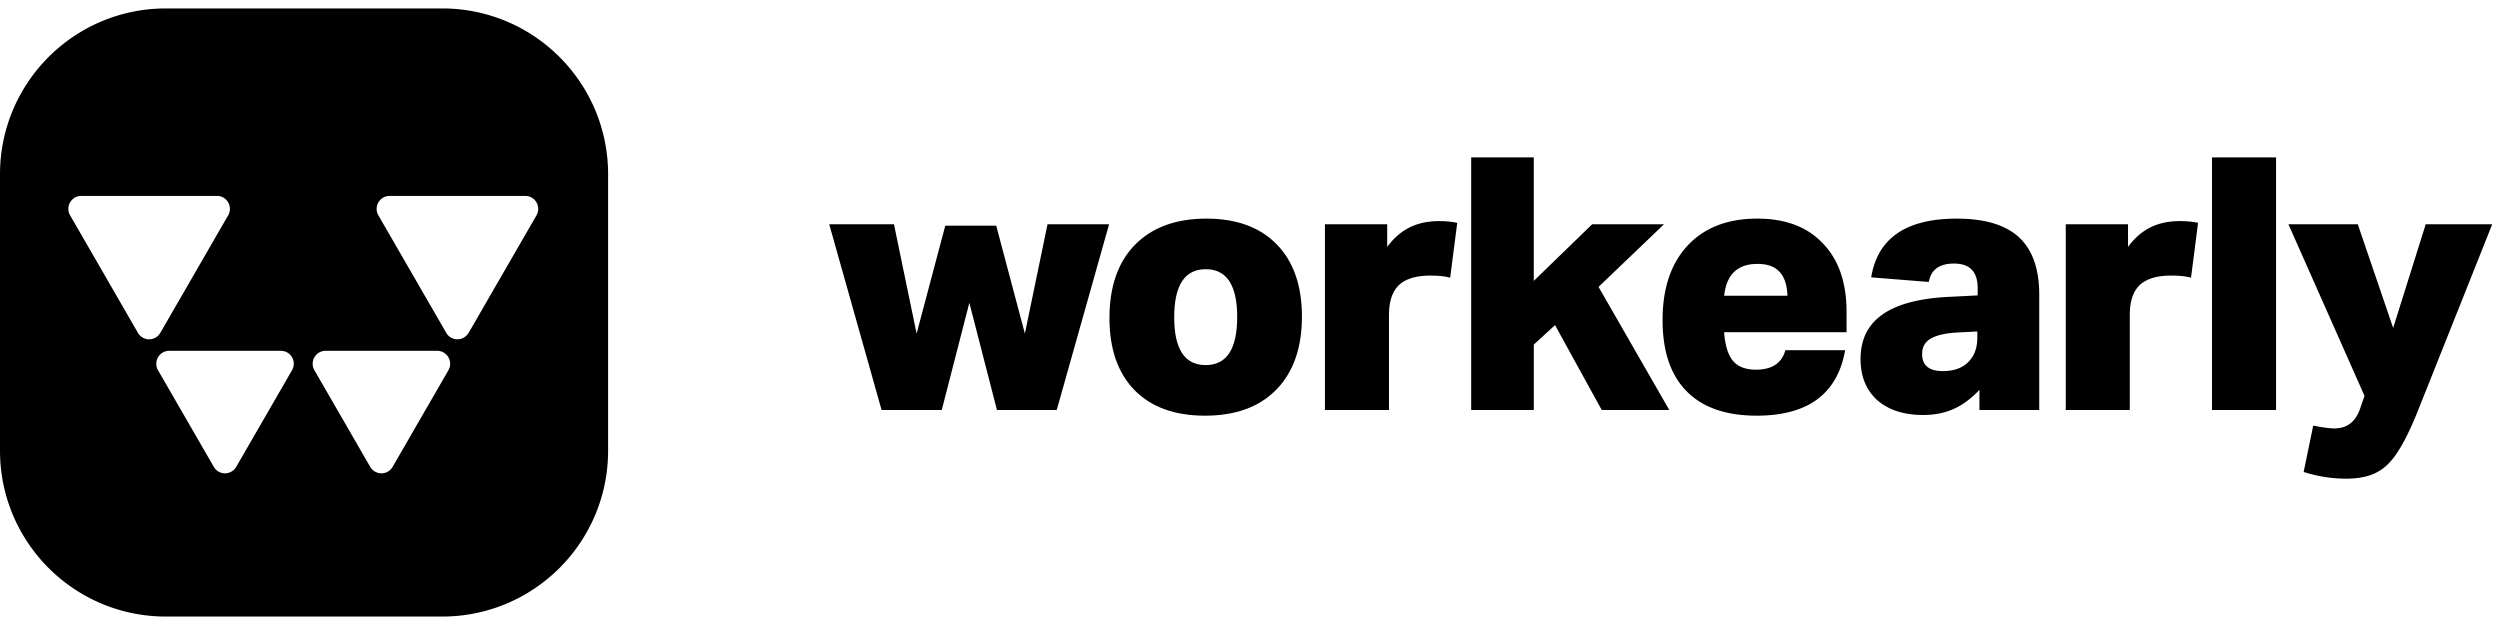
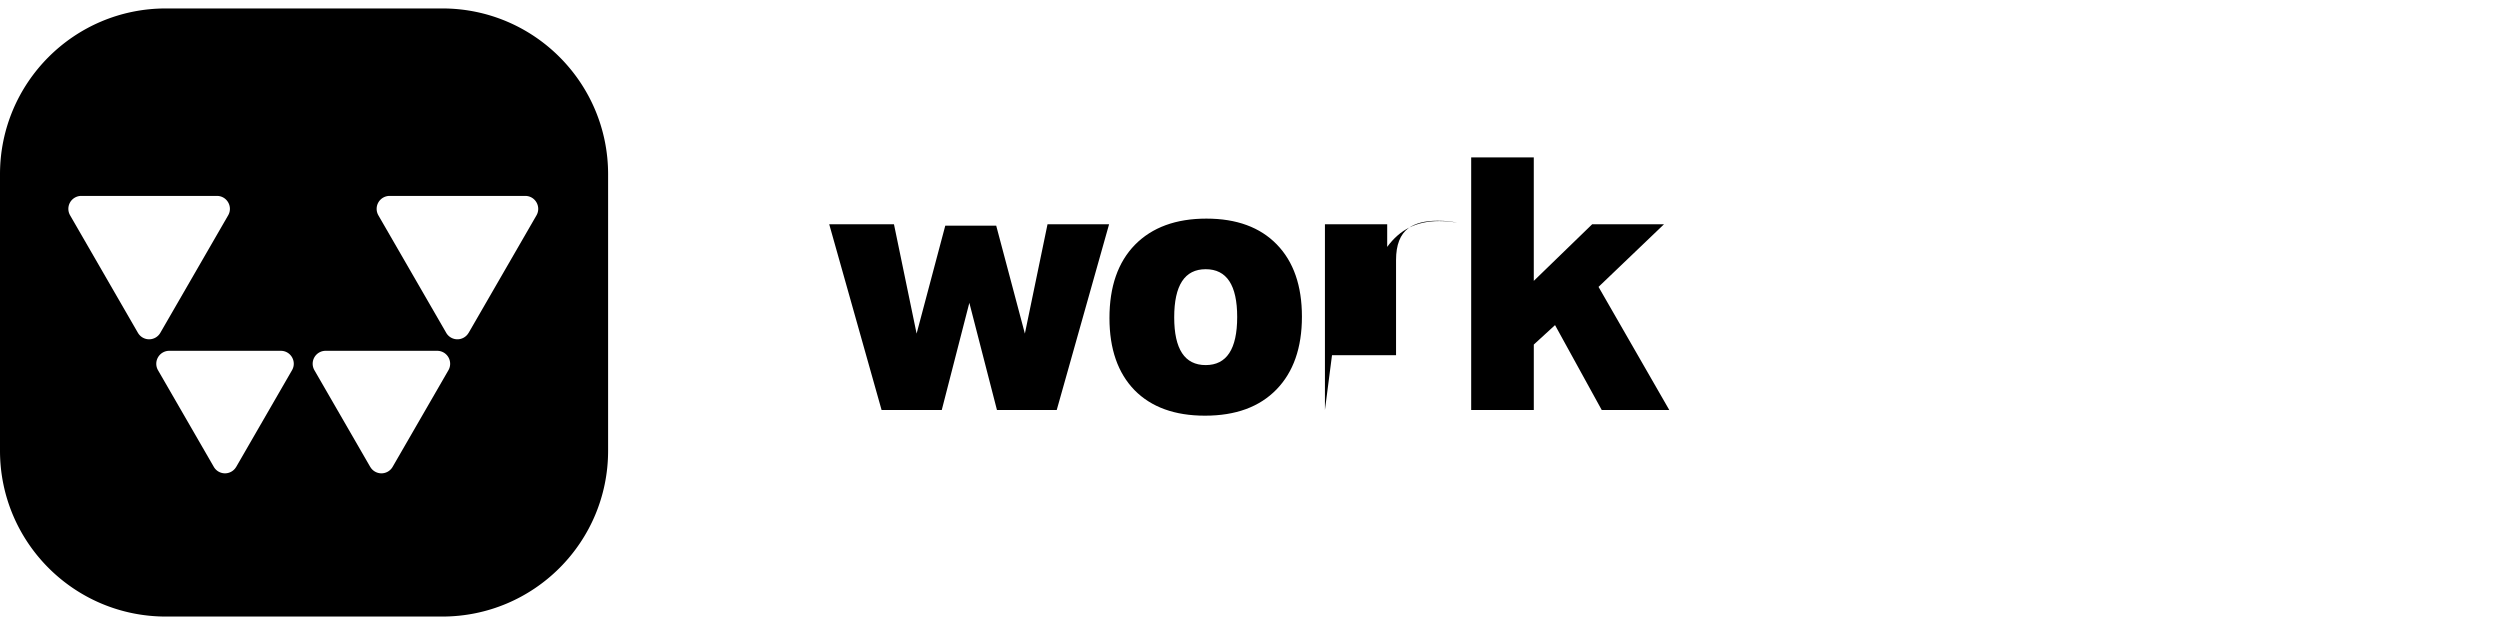
<svg xmlns="http://www.w3.org/2000/svg" fill="none" viewBox="0 0 148 37">
  <path fill="currentColor" fill-rule="evenodd" d="M9.818.5C4.396.5 0 4.896 0 10.318v16.364C0 32.104 4.396 36.5 9.818 36.5h16.364c5.422 0 9.818-4.396 9.818-9.818V10.318C36 4.896 31.604.5 26.182.5H9.818zM8.166 19.705l-4.017-6.96a.765.765 0 01.662-1.147h8.034c.588 0 .957.638.663 1.148l-4.017 6.957a.764.764 0 01-1.325 0v.002zm9.122 2.211l-3.303 5.721h-.002a.764.764 0 01-1.326 0l-3.303-5.72a.767.767 0 01.664-1.149h6.606c.59 0 .959.637.664 1.148zm1.325 0l3.303 5.721h.002a.764.764 0 001.326 0l3.303-5.72a.767.767 0 00-.664-1.149h-6.606a.765.765 0 00-.664 1.148zm13.147-9.168l-4.017 6.957-.002-.002a.764.764 0 01-1.325 0l-4.017-6.957a.767.767 0 01.663-1.148h8.034c.59 0 .957.638.664 1.15z" clip-rule="evenodd" />
-   <path fill="currentColor" d="M59.02 24.273l-1.635-6.346-1.633 6.346H52.19l-3.1-10.996h3.833l1.34 6.472 1.697-6.388h3.016l1.697 6.388 1.34-6.472h3.645l-3.1 10.996h-3.54zm12.315.335c-1.787 0-3.177-.503-4.168-1.508-.992-1.02-1.487-2.444-1.487-4.273 0-1.857.502-3.302 1.508-4.335 1.019-1.034 2.43-1.55 4.23-1.55 1.788 0 3.177.51 4.169 1.529.991 1.019 1.487 2.443 1.487 4.273 0 1.843-.503 3.28-1.508 4.314-1.006 1.034-2.416 1.55-4.231 1.55zm.042-2.995c1.243 0 1.864-.95 1.864-2.849 0-1.885-.621-2.827-1.864-2.827s-1.864.95-1.864 2.848c0 1.886.621 2.828 1.864 2.828zm7.059 2.66V13.277h3.686v1.34c.377-.516.817-.9 1.32-1.152.503-.251 1.089-.377 1.76-.377.39 0 .746.035 1.067.105l-.419 3.246c-.293-.083-.684-.125-1.172-.125-.74 0-1.313.146-1.718.44-.489.363-.733.991-.733 1.885v5.634h-3.791zm16.387 0l-2.765-5.027-1.257 1.152v3.875h-3.707V9.318H90.8v7.31l3.456-3.351h4.252l-3.875 3.707 4.19 7.29h-4.001z" />
-   <path fill="currentColor" d="M109.232 20.733c-.224 1.285-.775 2.255-1.655 2.912-.88.642-2.073.963-3.581.963-1.816 0-3.198-.482-4.148-1.445-.95-.963-1.424-2.367-1.424-4.21 0-1.885.496-3.358 1.487-4.42.992-1.06 2.367-1.591 4.126-1.591 1.662 0 2.954.488 3.875 1.466.936.963 1.404 2.318 1.404 4.063v1.194h-7.247c.055.782.23 1.348.523 1.697.293.349.747.523 1.362.523.949 0 1.529-.384 1.738-1.152h3.54zm-3.414-3.225c-.028-.657-.189-1.131-.482-1.425-.279-.307-.712-.46-1.299-.46-1.173 0-1.829.628-1.968 1.885h3.749zm11.365 6.765V23.08c-.489.517-.998.894-1.529 1.131-.531.238-1.131.356-1.801.356-1.145 0-2.053-.293-2.723-.88-.657-.6-.985-1.41-.985-2.43 0-1.158.433-2.038 1.299-2.638.866-.615 2.192-.964 3.98-1.047l1.654-.084v-.44c0-.964-.468-1.445-1.403-1.445-.866 0-1.362.363-1.487 1.089l-3.414-.272c.377-2.318 2.066-3.477 5.068-3.477 1.662 0 2.891.37 3.687 1.11.796.74 1.194 1.87 1.194 3.393v6.828h-3.54zm-.126-4.65l-1.215.063c-.712.042-1.235.168-1.57.377-.322.196-.482.496-.482.9 0 .671.412 1.006 1.236 1.006.628 0 1.124-.175 1.487-.524.363-.363.544-.844.544-1.445v-.377zm5.236 4.65V13.277h3.686v1.34c.377-.516.817-.9 1.32-1.152.502-.251 1.089-.377 1.759-.377.391 0 .747.035 1.068.105l-.418 3.246c-.294-.083-.685-.125-1.173-.125-.74 0-1.313.146-1.718.44-.489.363-.733.991-.733 1.885v5.634h-3.791zm8.658 0V9.318h3.791v14.955h-3.791zm9.028-.838l-4.504-10.158h4.106l2.094 6.137 1.927-6.137h3.938l-4.399 11.038c-.418 1.047-.816 1.857-1.193 2.43-.364.572-.775.977-1.236 1.214-.461.252-1.075.378-1.843.378a8.222 8.222 0 01-2.493-.398l.566-2.744c.558.111.977.167 1.256.167.391 0 .712-.104.964-.314.251-.195.447-.51.586-.942l.231-.67z" />
+   <path fill="currentColor" d="M59.02 24.273l-1.635-6.346-1.633 6.346H52.19l-3.1-10.996h3.833l1.34 6.472 1.697-6.388h3.016l1.697 6.388 1.34-6.472h3.645l-3.1 10.996h-3.54zm12.315.335c-1.787 0-3.177-.503-4.168-1.508-.992-1.02-1.487-2.444-1.487-4.273 0-1.857.502-3.302 1.508-4.335 1.019-1.034 2.43-1.55 4.23-1.55 1.788 0 3.177.51 4.169 1.529.991 1.019 1.487 2.443 1.487 4.273 0 1.843-.503 3.28-1.508 4.314-1.006 1.034-2.416 1.55-4.231 1.55zm.042-2.995c1.243 0 1.864-.95 1.864-2.849 0-1.885-.621-2.827-1.864-2.827s-1.864.95-1.864 2.848c0 1.886.621 2.828 1.864 2.828zm7.059 2.66V13.277h3.686v1.34c.377-.516.817-.9 1.32-1.152.503-.251 1.089-.377 1.76-.377.39 0 .746.035 1.067.105c-.293-.083-.684-.125-1.172-.125-.74 0-1.313.146-1.718.44-.489.363-.733.991-.733 1.885v5.634h-3.791zm16.387 0l-2.765-5.027-1.257 1.152v3.875h-3.707V9.318H90.8v7.31l3.456-3.351h4.252l-3.875 3.707 4.19 7.29h-4.001z" />
</svg>